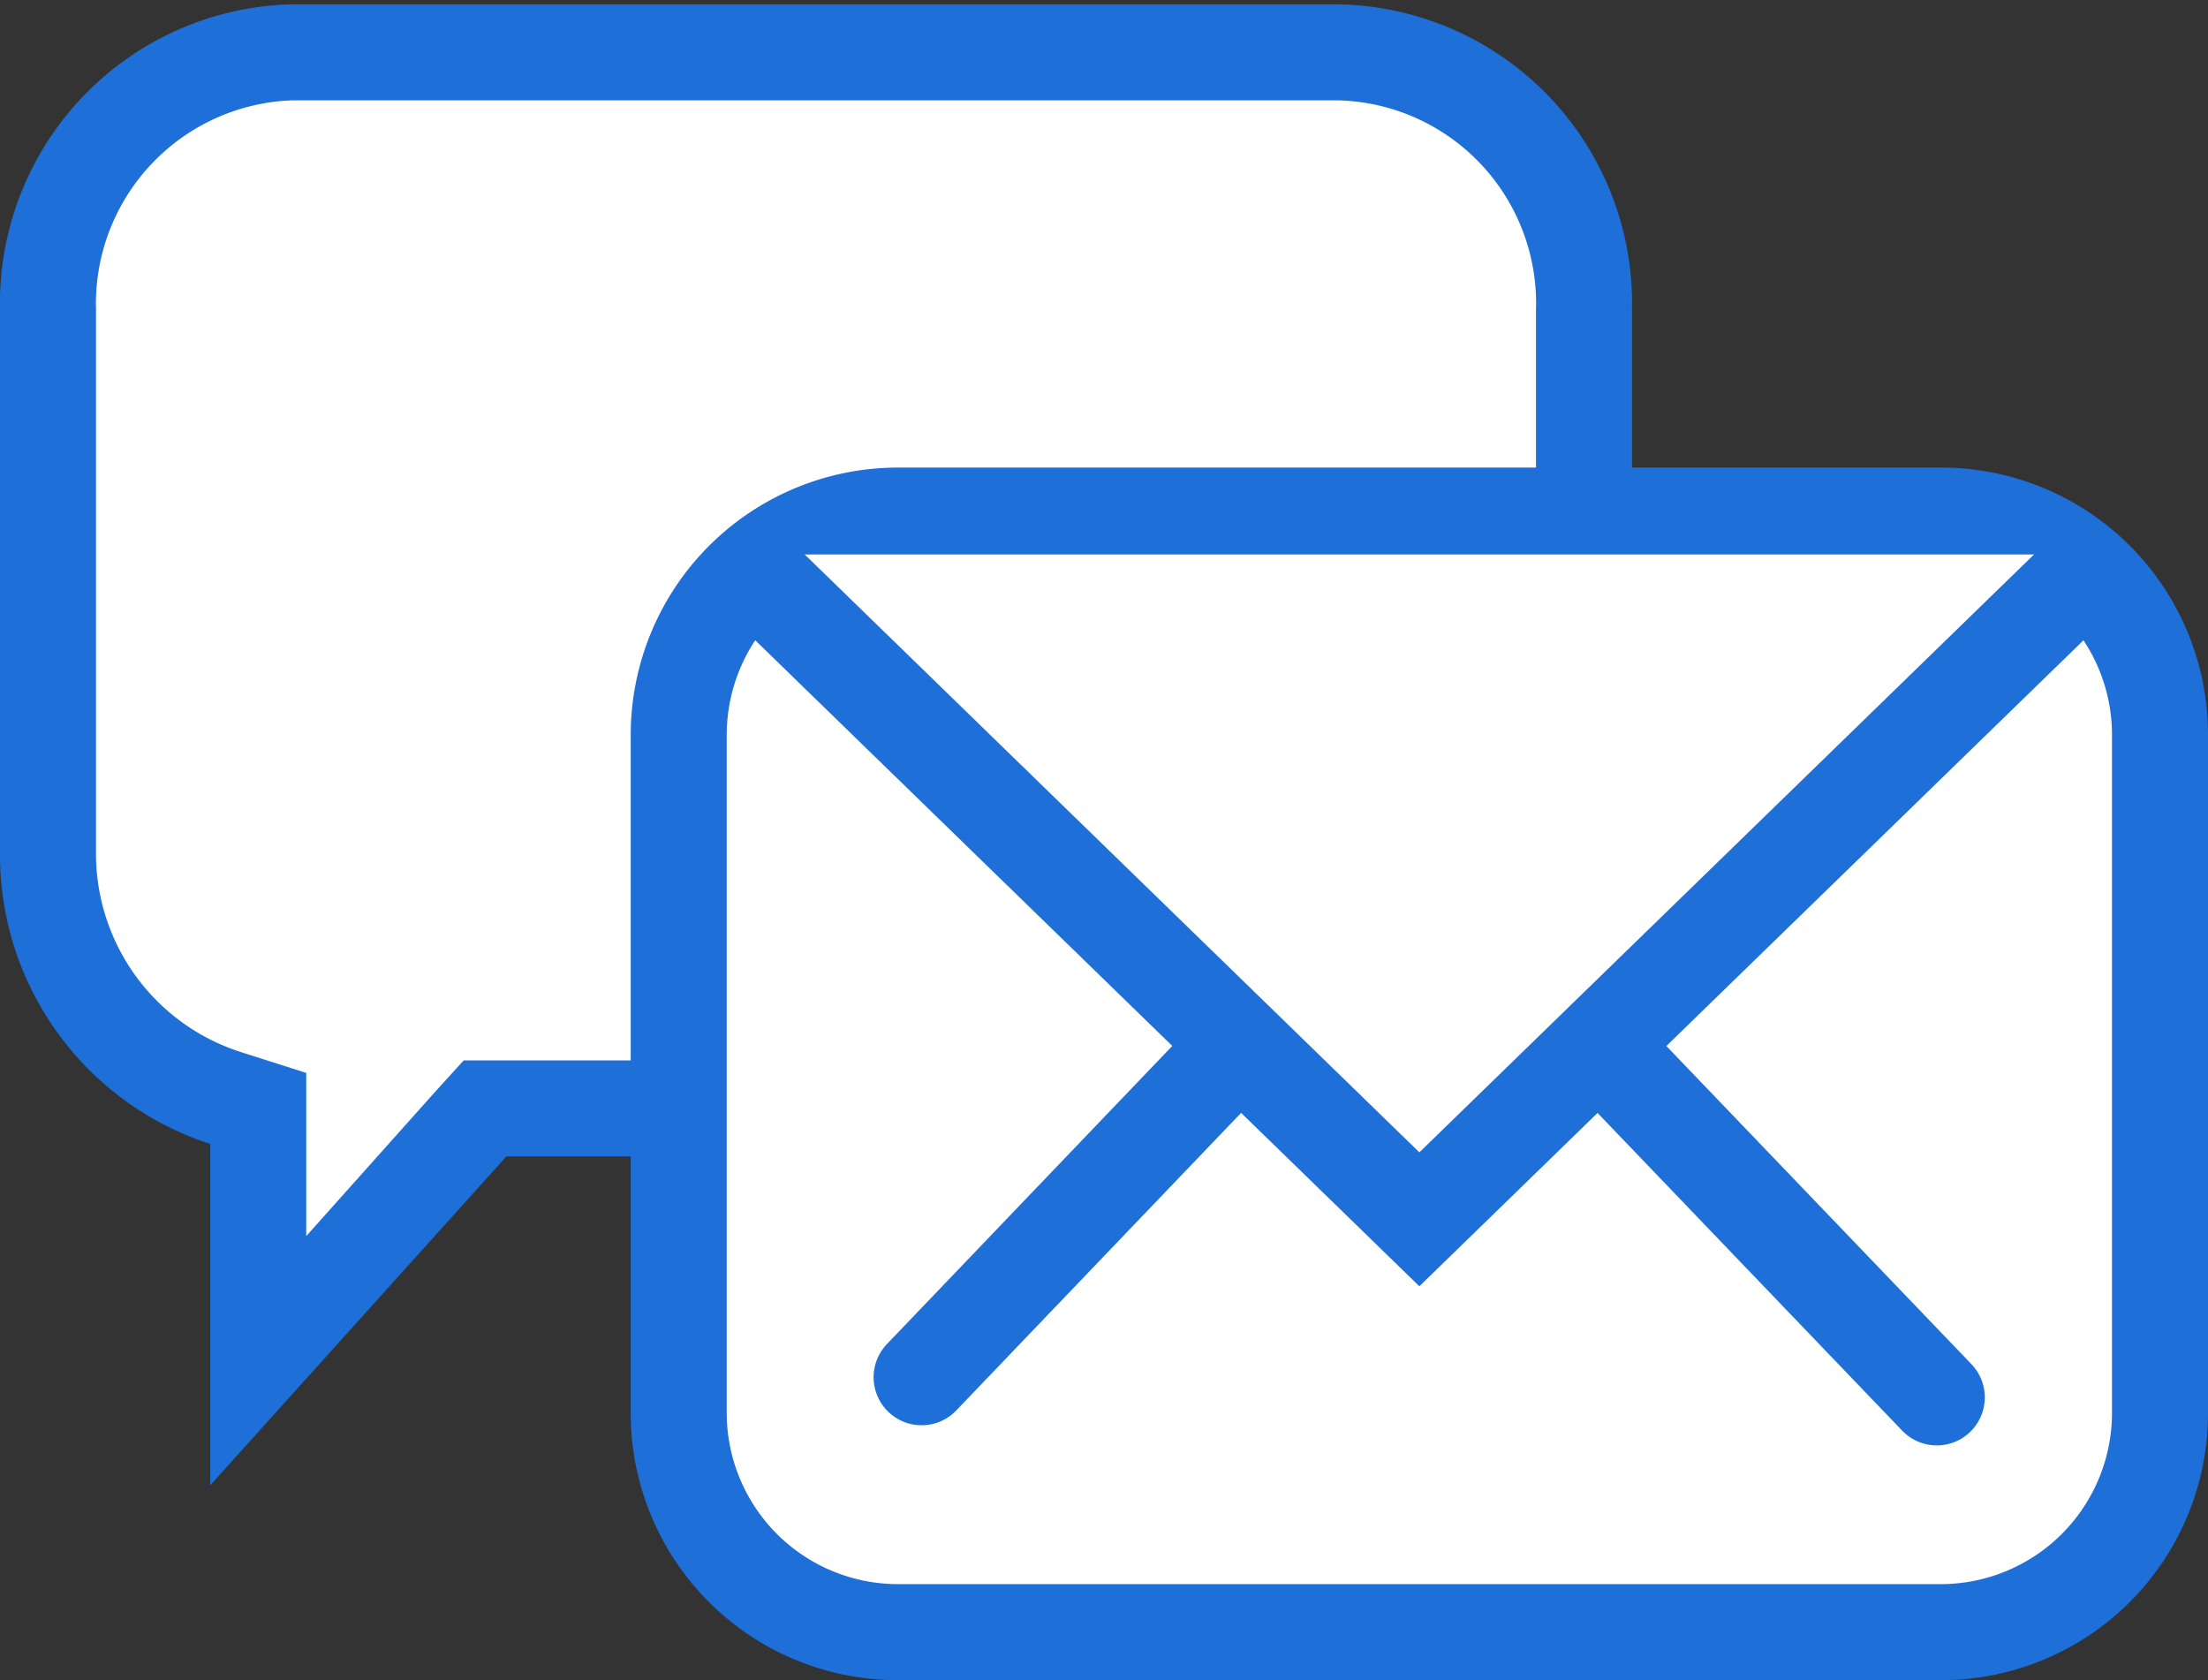
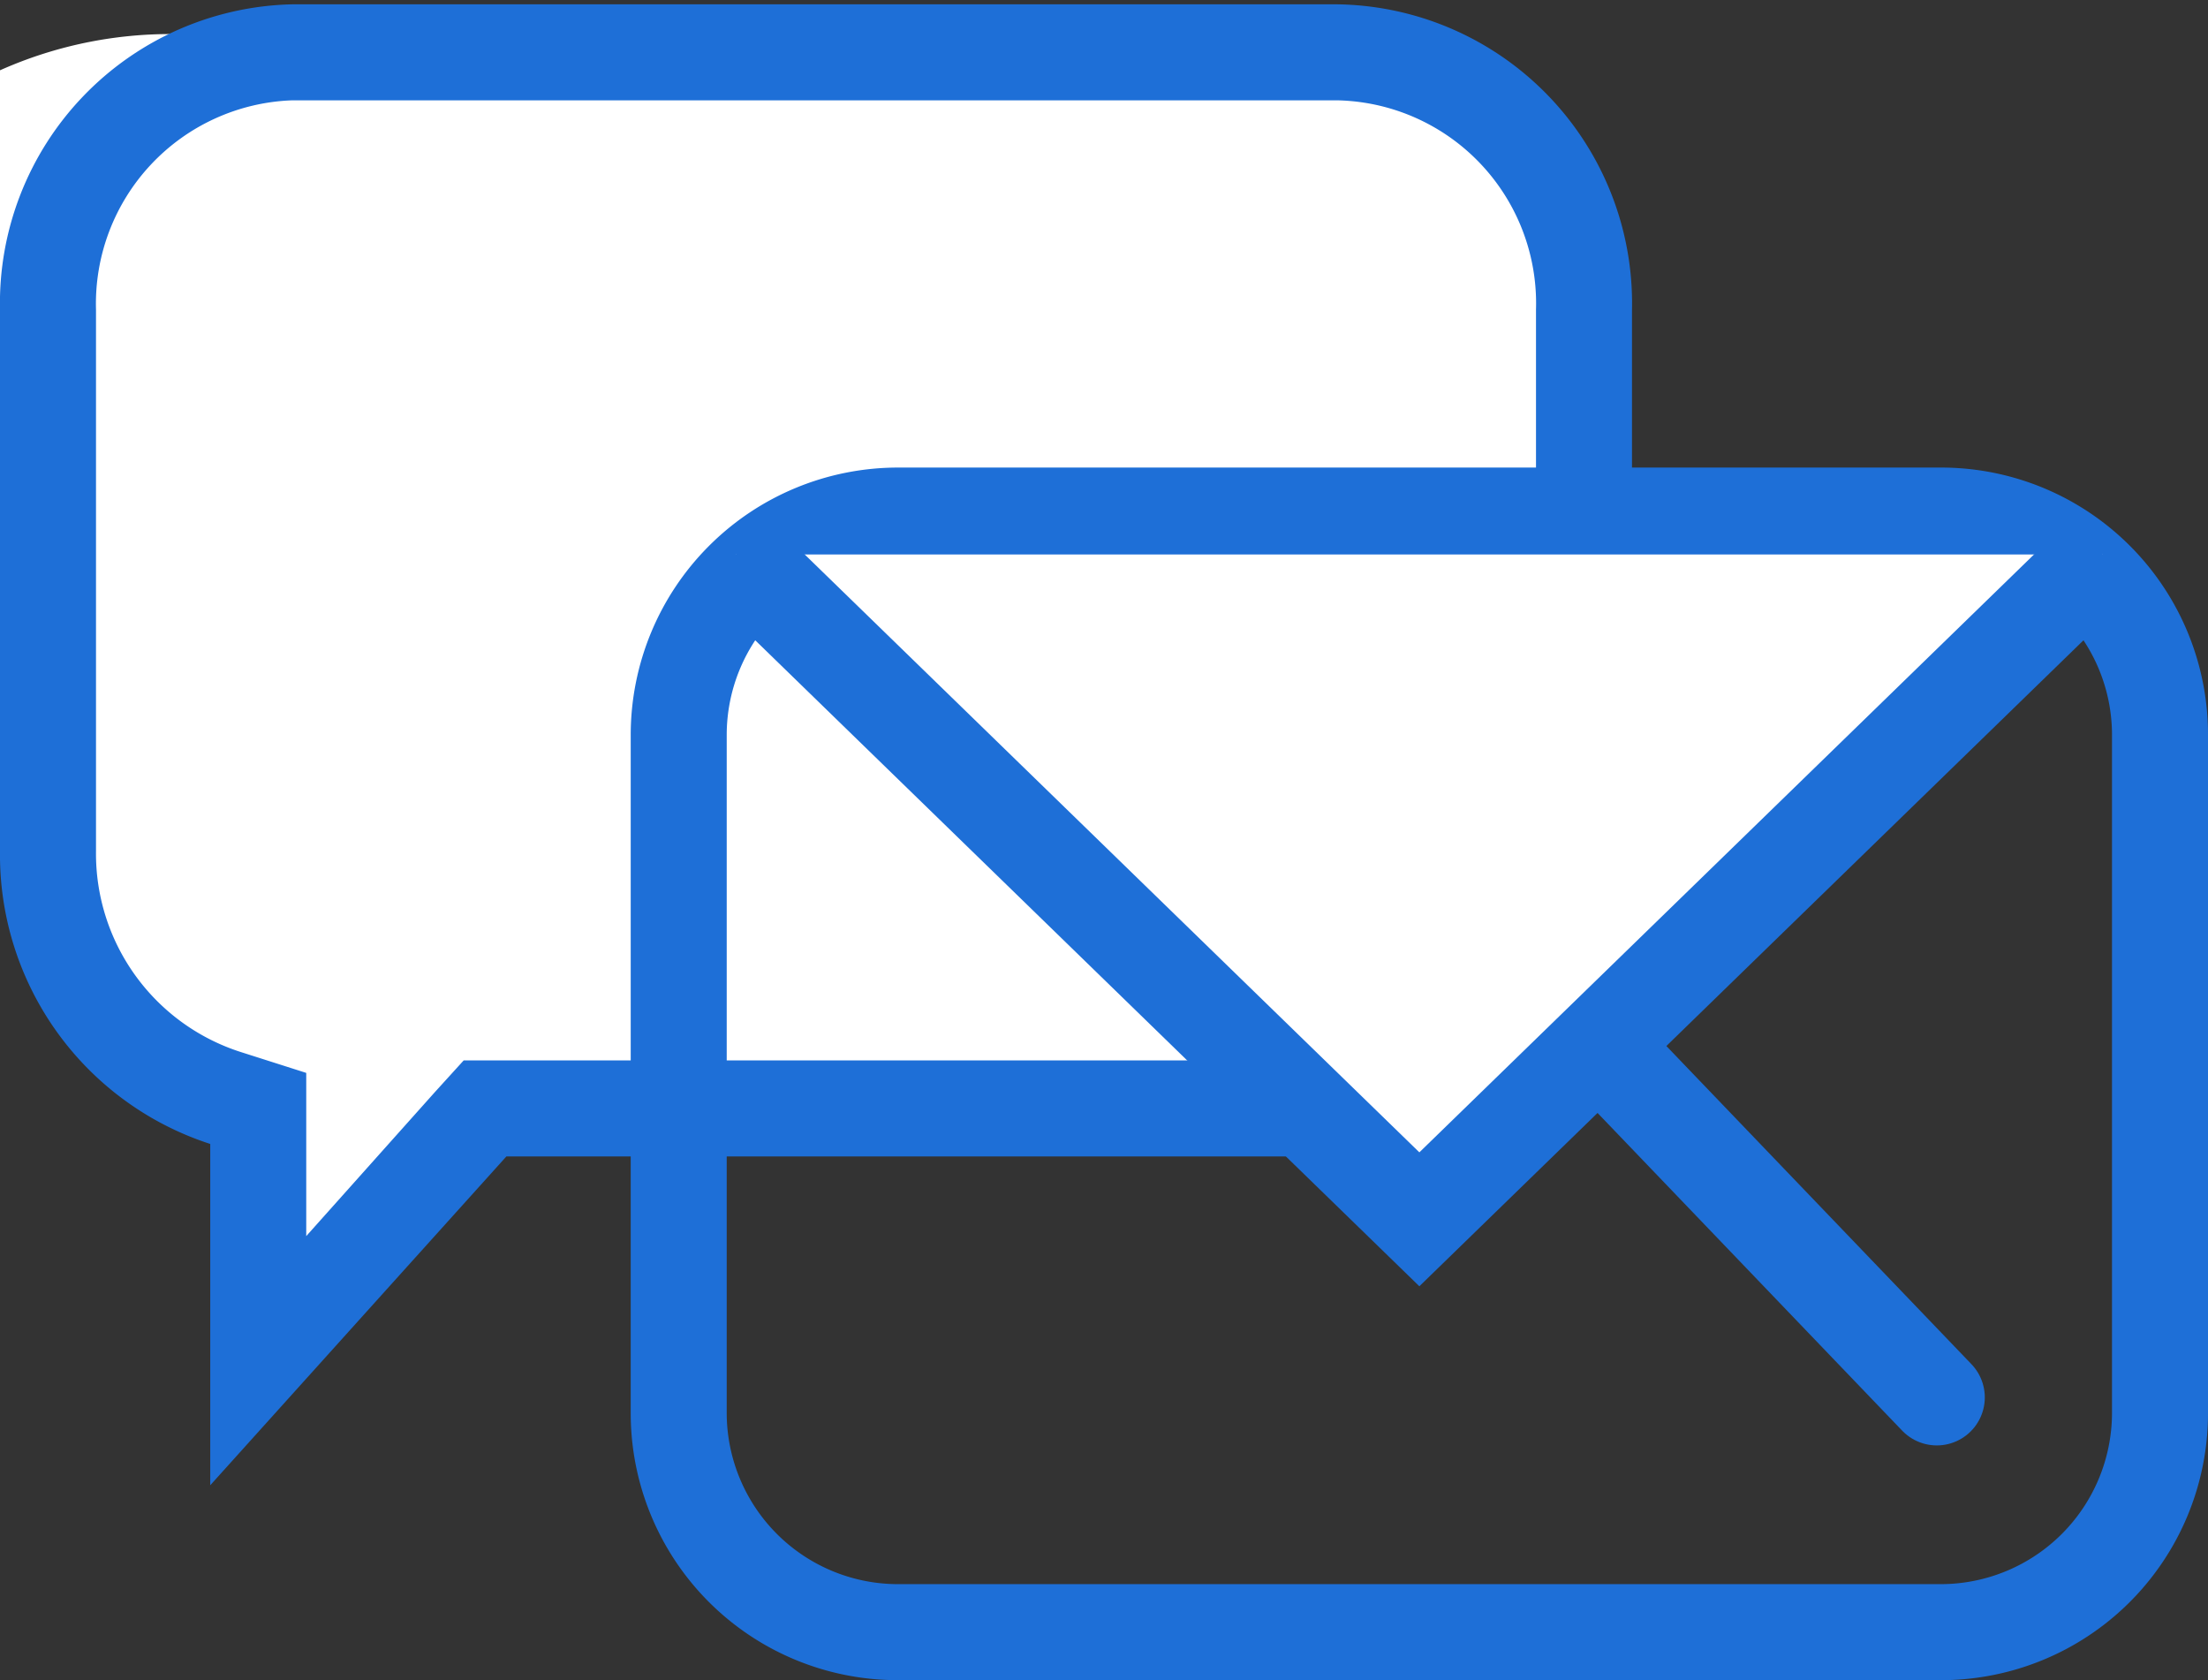
<svg xmlns="http://www.w3.org/2000/svg" id="Warstwa_1" data-name="Warstwa 1" viewBox="0 0 46 35">
  <rect x="0" y="0" width="46" height="35" fill="#333333" stroke="none" />
  <defs>
    <style>.cls-1,.cls-3,.cls-4{fill:#fff;}.cls-2{fill:#1e6fd7;}.cls-3,.cls-4{stroke:#1e6fd7;stroke-miterlimit:10;stroke-width:2px;}.cls-4{stroke-linecap:round;}</style>
  </defs>
-   <path class="cls-1" d="M5.38,23.09l-.71-.22A5.35,5.35,0,0,1,1,17.73V6.45A5.24,5.24,0,0,1,6.09,1.09H27.86A5.23,5.23,0,0,1,33,6.45V17.73a5.23,5.23,0,0,1-5.09,5.35H10.1L5.38,28.33Z" />
+   <path class="cls-1" d="M5.38,23.09l-.71-.22A5.35,5.35,0,0,1,1,17.73A5.24,5.24,0,0,1,6.09,1.09H27.86A5.23,5.23,0,0,1,33,6.45V17.73a5.23,5.23,0,0,1-5.09,5.35H10.1L5.38,28.33Z" />
  <path class="cls-2" d="M27.86,2.09A4.23,4.23,0,0,1,32,6.45V17.73a4.24,4.24,0,0,1-4.09,4.36H9.66l-.6.66-2.68,3V22.35L5,21.91a4.34,4.34,0,0,1-3-4.18V6.45A4.24,4.24,0,0,1,6.09,2.09H27.86m0-2H6.09A6.23,6.23,0,0,0,0,6.45V17.73a6.33,6.33,0,0,0,4.38,6.1v7.11l6.17-6.85H27.86A6.23,6.23,0,0,0,34,17.73V6.45A6.23,6.23,0,0,0,27.86.09Z" />
-   <rect class="cls-1" x="14.14" y="10.74" width="30.86" height="23.26" rx="4.56" />
  <path class="cls-2" d="M40.44,11.74A3.57,3.57,0,0,1,44,15.31V29.44A3.57,3.57,0,0,1,40.44,33H18.71a3.57,3.57,0,0,1-3.57-3.56V15.31a3.57,3.57,0,0,1,3.57-3.57H40.44m0-2H18.71a5.57,5.57,0,0,0-5.57,5.57V29.44A5.56,5.56,0,0,0,18.71,35H40.44A5.56,5.56,0,0,0,46,29.44V15.31a5.56,5.56,0,0,0-5.56-5.57Z" />
  <polyline class="cls-3" points="15.33 11.55 29.57 25.4 43.81 11.55" />
-   <line class="cls-4" x1="25.25" y1="22.37" x2="19.2" y2="28.69" />
  <line class="cls-4" x1="33.34" y1="21.8" x2="40.35" y2="29.11" />
</svg>